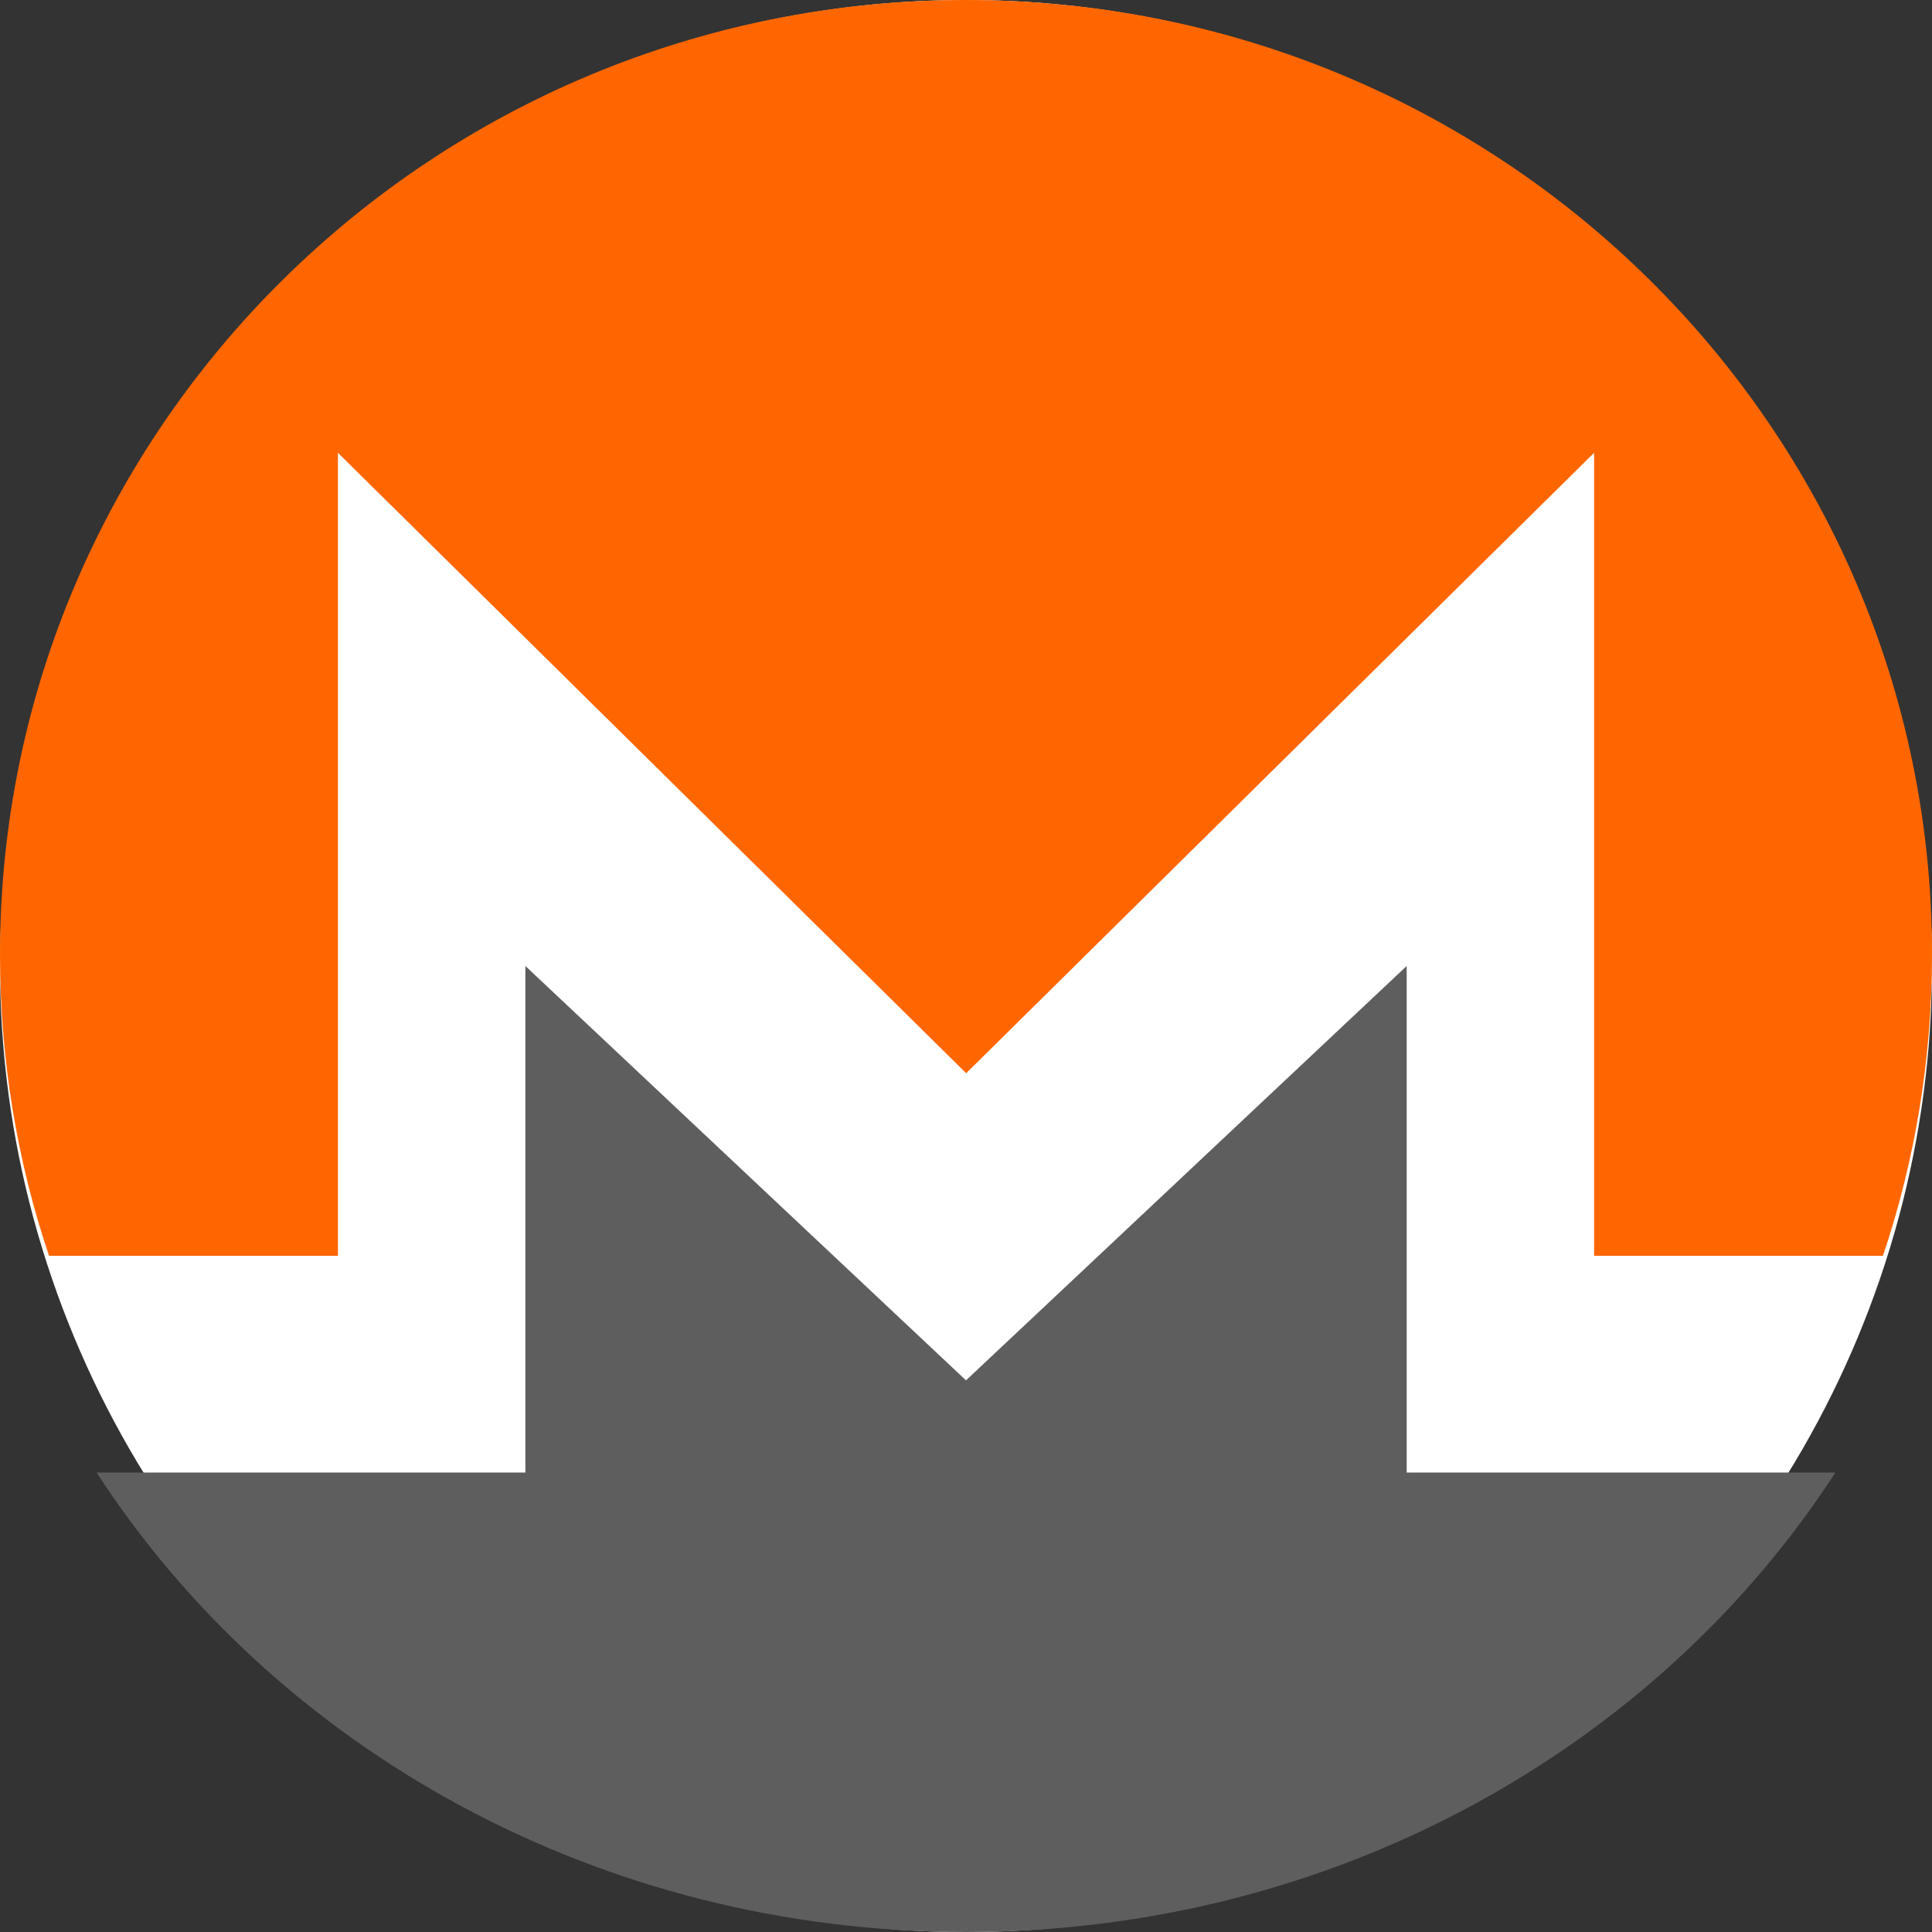
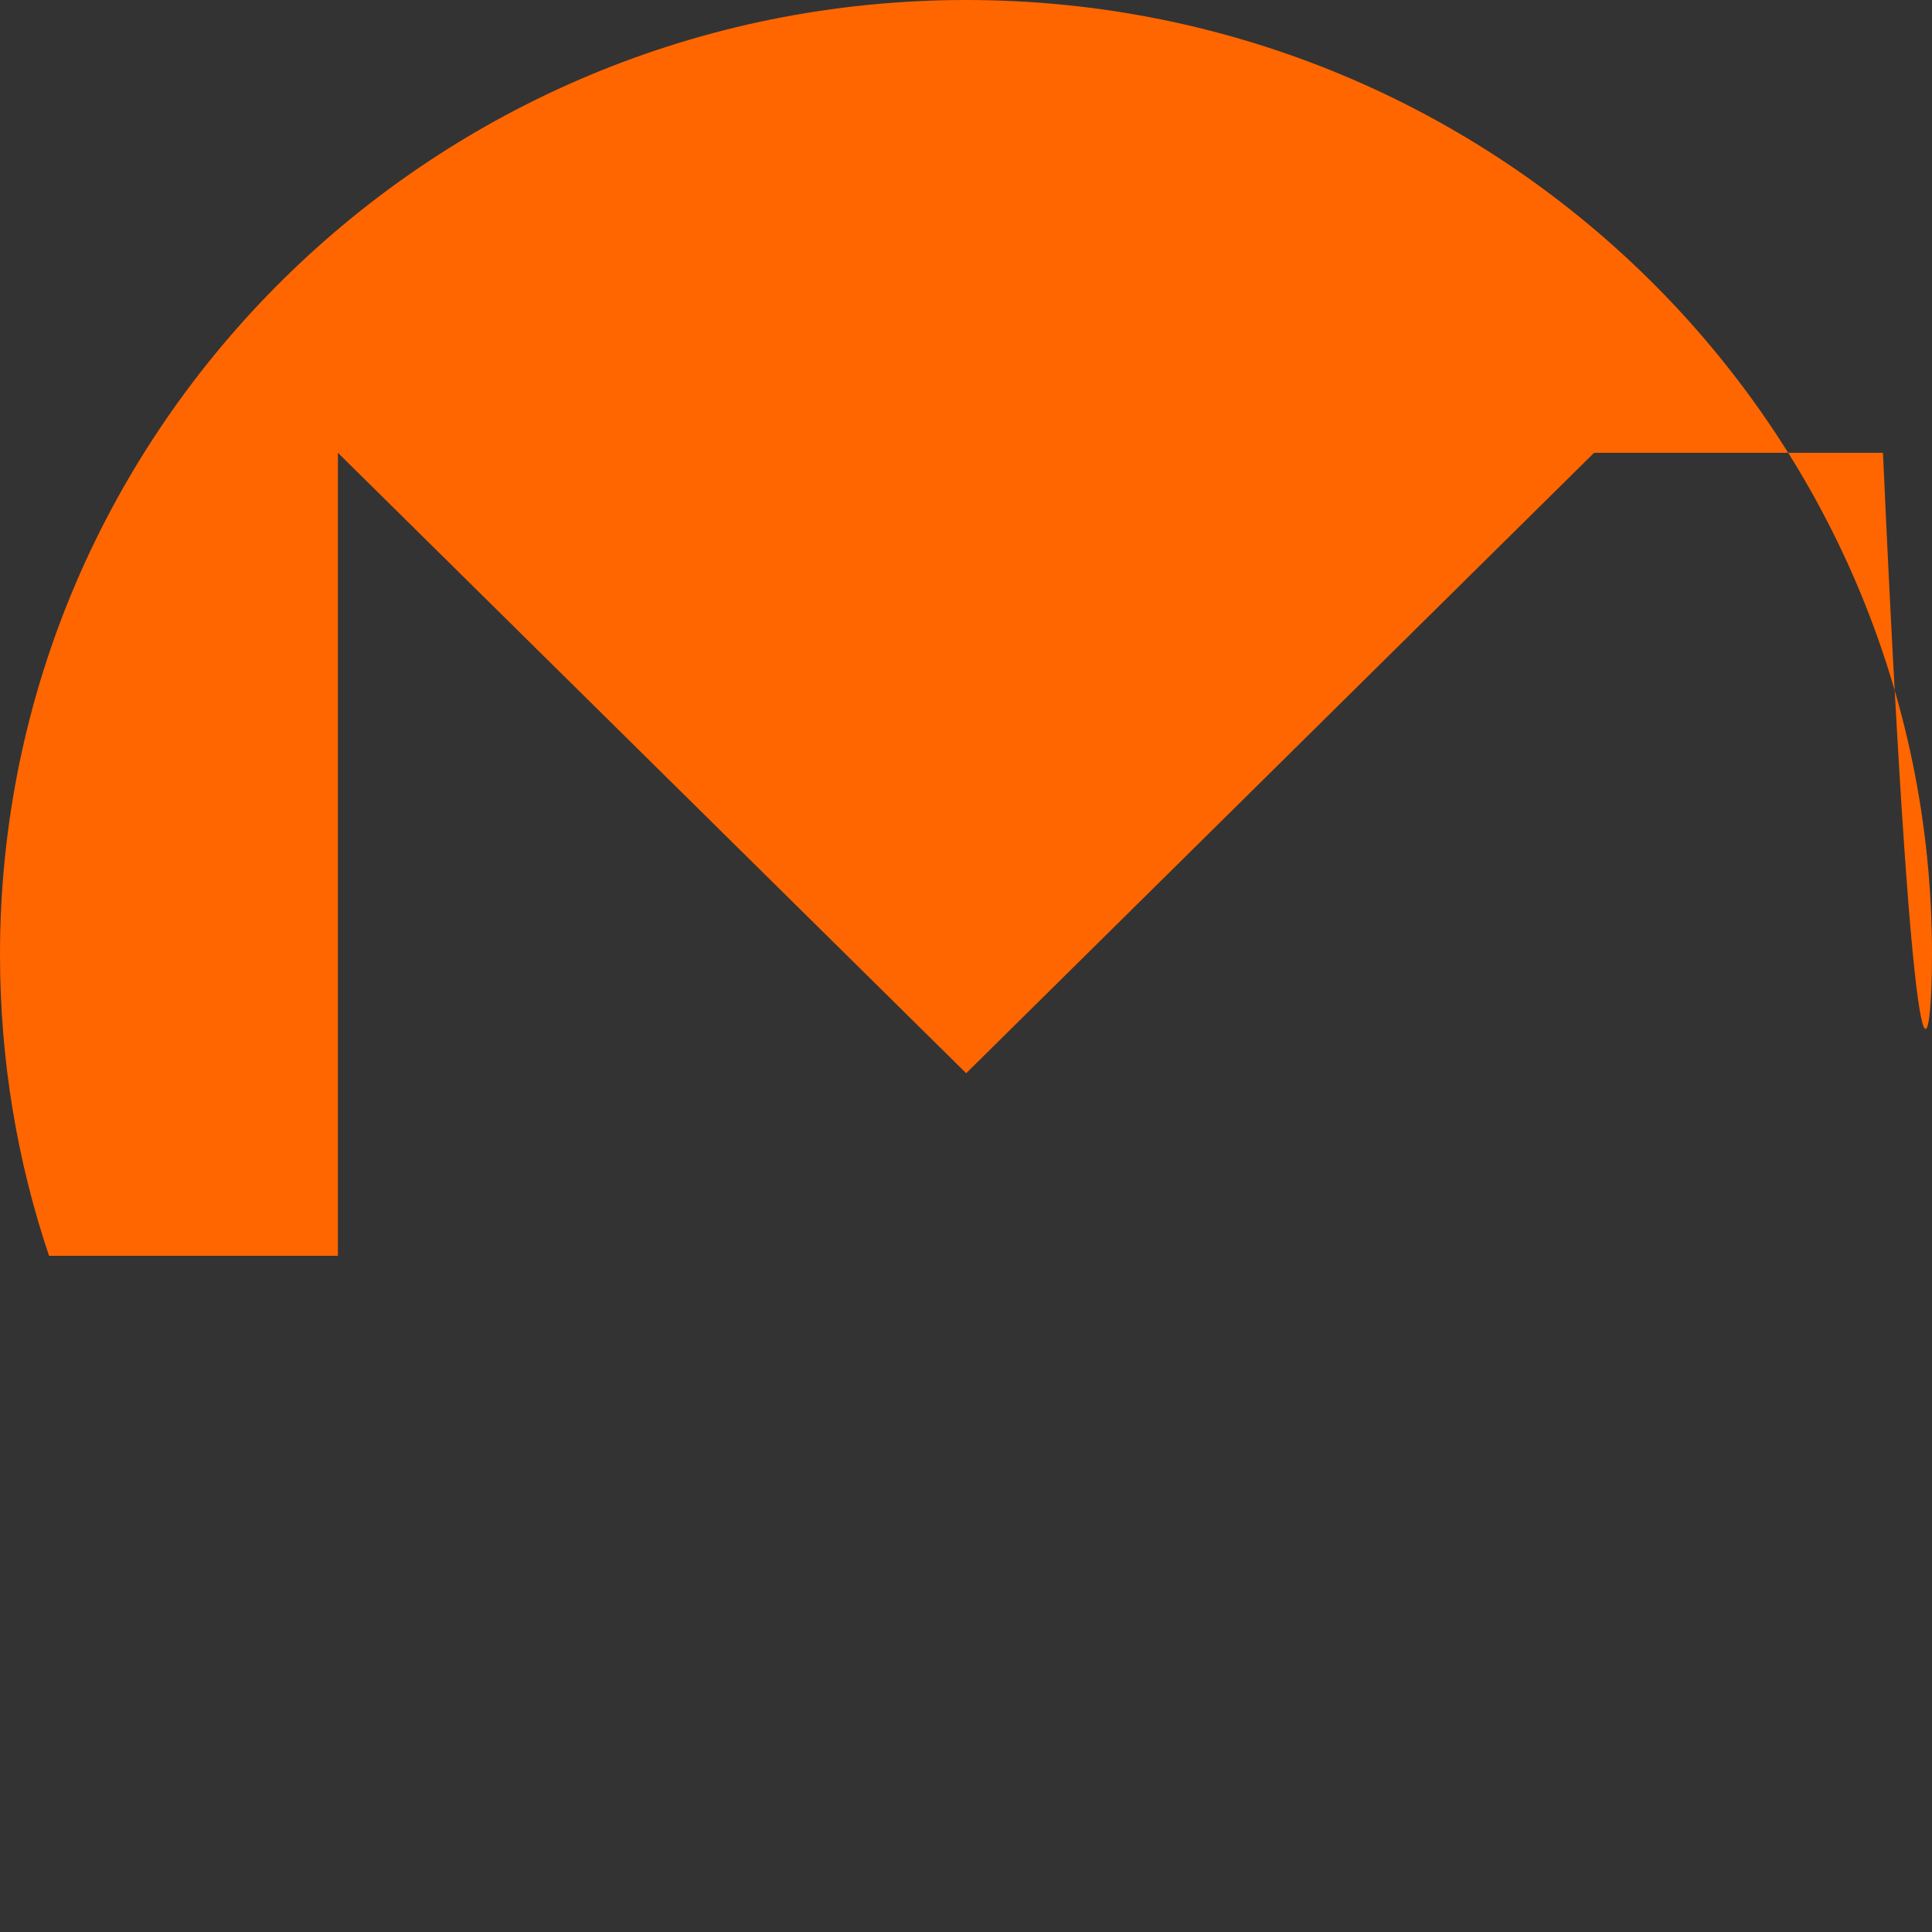
<svg xmlns="http://www.w3.org/2000/svg" width="32" height="32" viewBox="0 0 32 32" fill="none">
  <rect x="0" y="0" width="32" height="32" fill="#333333" stroke="none" />
-   <circle cx="16" cy="16" r="16" fill="white" />
-   <path d="M16.003 0C7.163 0 0 7.08 0 15.809C0 17.553 0.284 19.234 0.812 20.8H5.597V7.5L16.003 17.776L26.403 7.5V20.8H31.188C31.716 19.227 32 17.553 32 15.809C32.006 7.08 24.843 0 16.003 0Z" fill="#FF6600" />
-   <path d="M13.481 20.495L8.702 16V24.39H1.6C4.56 28.954 9.903 32 16 32C22.097 32 27.44 28.954 30.4 24.39H23.299V16L18.519 20.495L16 22.863L13.481 20.495Z" fill="#5E5E5E" />
+   <path d="M16.003 0C7.163 0 0 7.08 0 15.809C0 17.553 0.284 19.234 0.812 20.8H5.597V7.5L16.003 17.776L26.403 7.5H31.188C31.716 19.227 32 17.553 32 15.809C32.006 7.08 24.843 0 16.003 0Z" fill="#FF6600" />
</svg>